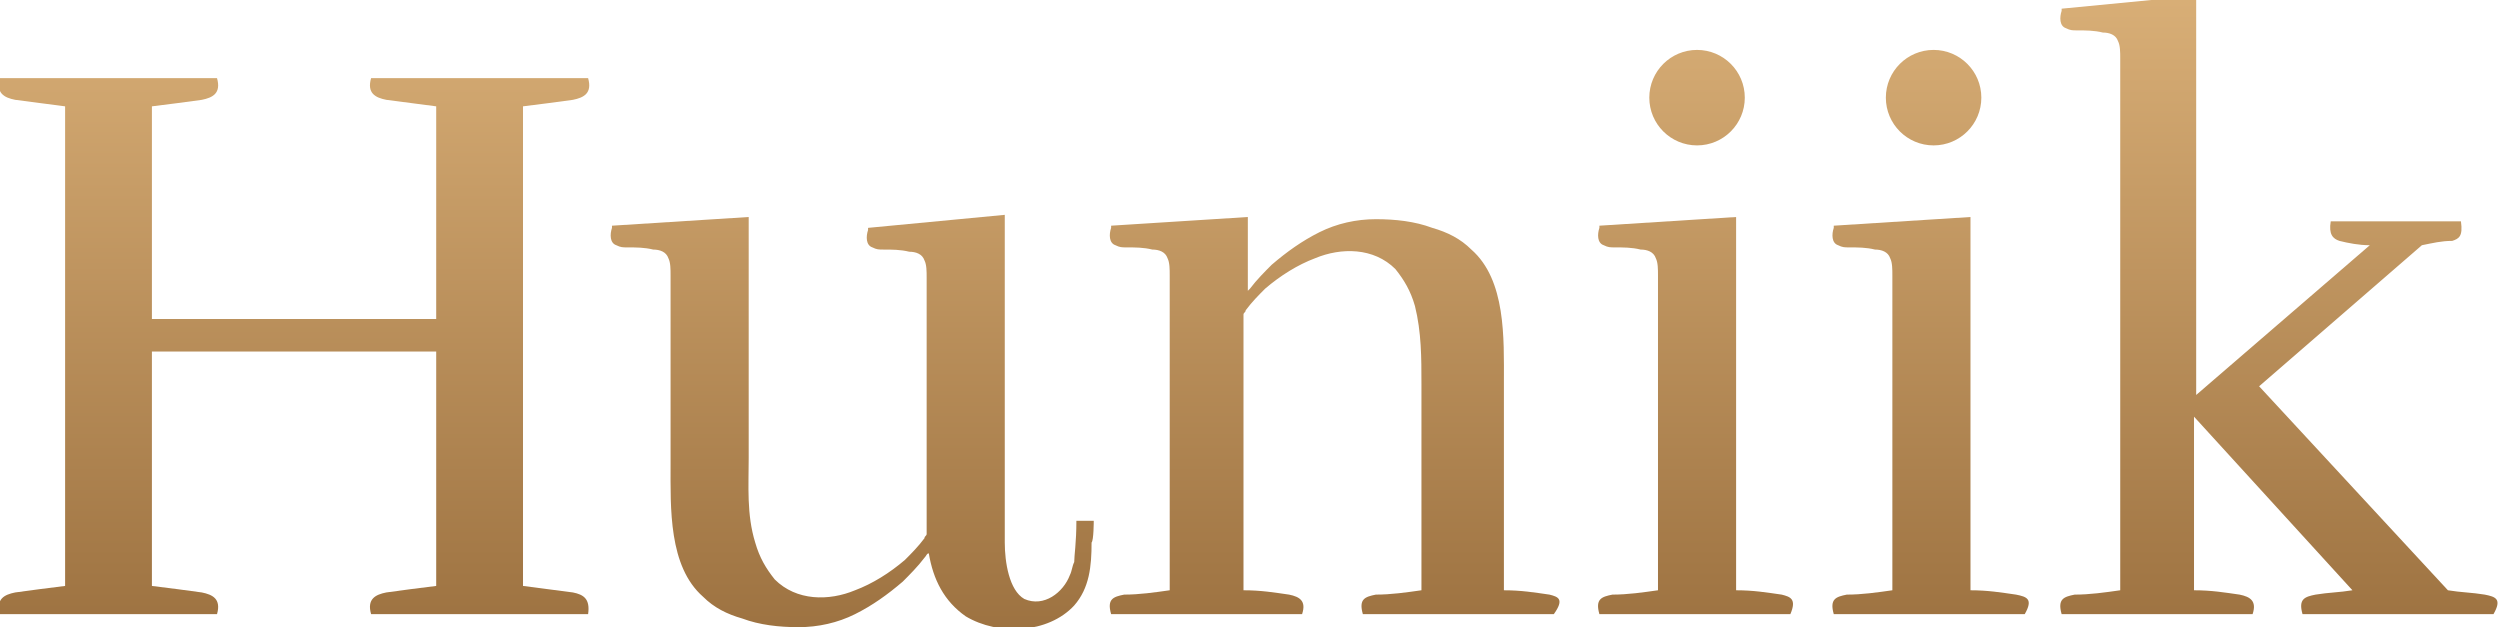
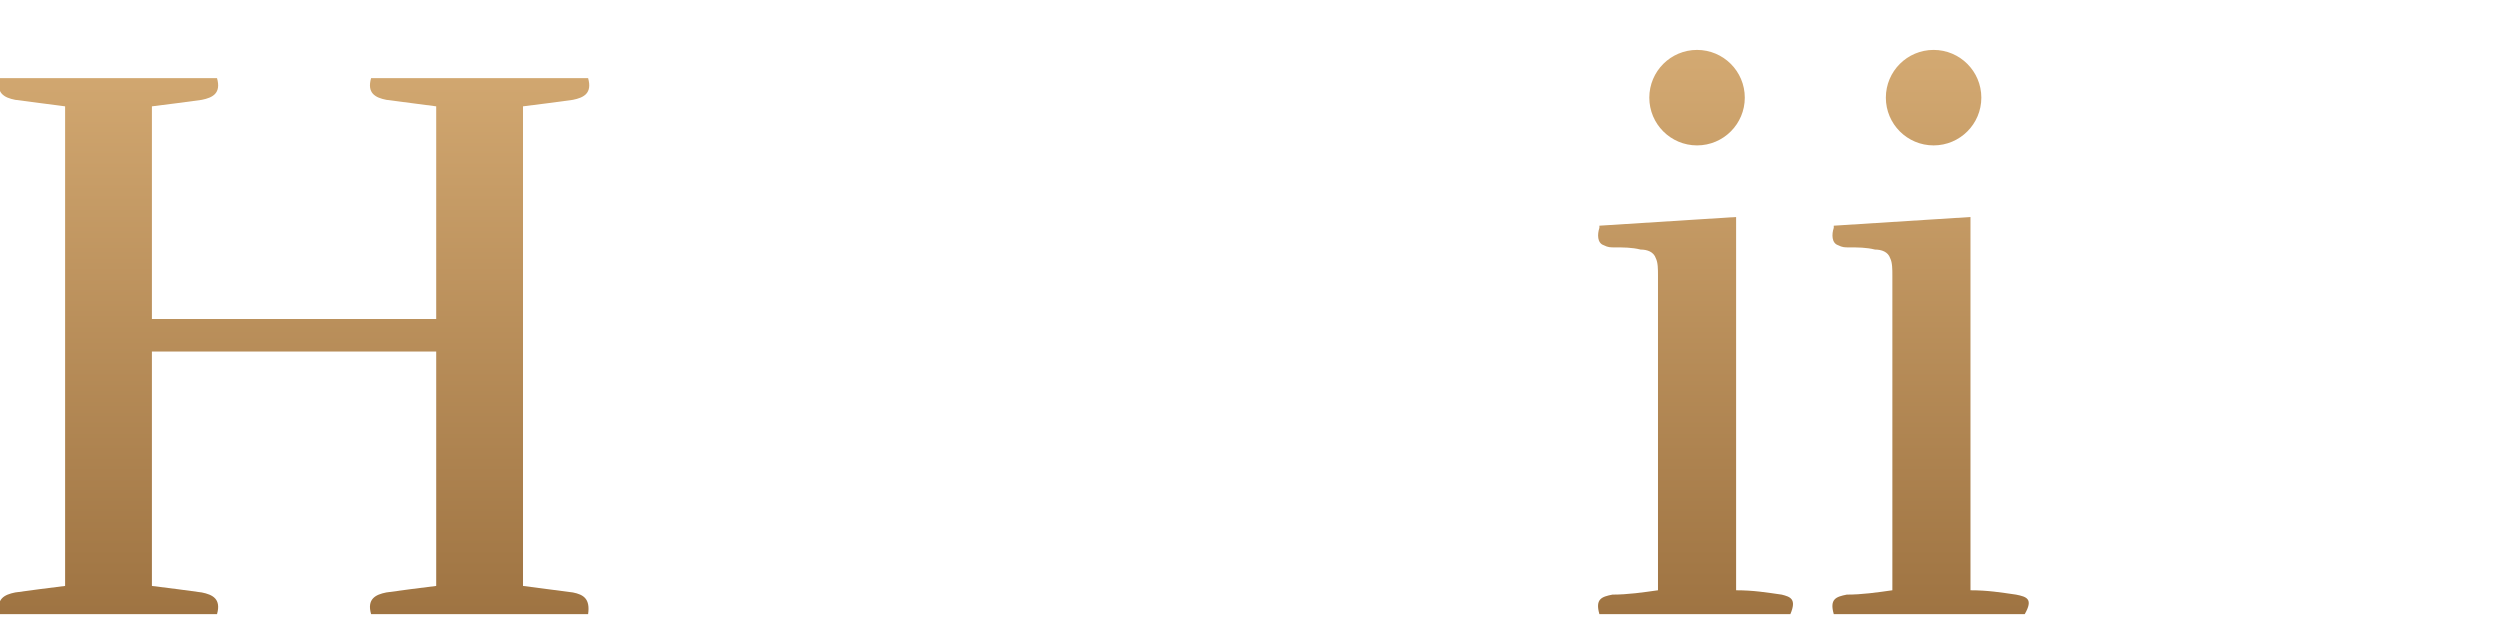
<svg xmlns="http://www.w3.org/2000/svg" version="1.1" id="Capa_1" x="0px" y="0px" viewBox="0 0 115.2 28.9" style="enable-background:new 0 0 115.2 28.9;" xml:space="preserve">
  <style type="text/css">
	.st0{fill:url(#SVGID_1_);}
	.st1{fill:url(#SVGID_2_);}
	.st2{fill:url(#SVGID_3_);}
	.st3{fill:url(#SVGID_4_);}
	.st4{fill:url(#SVGID_5_);}
	.st5{fill:url(#SVGID_6_);}
	.st6{fill:url(#SVGID_7_);}
	.st7{fill:url(#SVGID_8_);}
</style>
  <g>
    <linearGradient id="SVGID_1_" gradientUnits="userSpaceOnUse" x1="13.552" y1="-0.926" x2="13.552" y2="30.615">
      <stop offset="0" style="stop-color:#DAB078" />
      <stop offset="0.999" style="stop-color:#9A6F3E" />
    </linearGradient>
    <path class="st0" d="M26.4,27.3c-0.8-0.1-1.5-0.2-2.3-0.3c0-3.7,0-18.4,0-22.1c0.8-0.1,1.6-0.2,2.3-0.3c0.5-0.1,0.9-0.3,0.7-1   c-1.7,0-3.3,0-5,0c0,0,0,0,0,0c-1.7,0-3.3,0-5,0c-0.2,0.7,0.2,0.9,0.7,1c0.8,0.1,1.5,0.2,2.3,0.3c0,1.7,0,5.6,0,9.8H7   c0-4.2,0-8.1,0-9.8c0.8-0.1,1.6-0.2,2.3-0.3c0.5-0.1,0.9-0.3,0.7-1c-1.7,0-3.3,0-5,0c0,0,0,0,0,0c-1.7,0-3.3,0-5,0   c-0.2,0.7,0.2,0.9,0.7,1c0.8,0.1,1.5,0.2,2.3,0.3c0,3.7,0,18.4,0,22.1c-0.8,0.1-1.6,0.2-2.3,0.3c-0.5,0.1-0.9,0.3-0.7,1   c1.7,0,3.3,0,5,0c0,0,0,0,0,0c1.7,0,3.3,0,5,0c0.2-0.7-0.2-0.9-0.7-1C8.6,27.2,7.8,27.1,7,27c0-1.8,0-6.3,0-10.8h13.1   c0,4.5,0,9,0,10.8c-0.8,0.1-1.6,0.2-2.3,0.3c-0.5,0.1-0.9,0.3-0.7,1c1.7,0,3.3,0,5,0c0,0,0,0,0,0c1.7,0,3.3,0,5,0   C27.2,27.6,26.9,27.4,26.4,27.3z" />
    <linearGradient id="SVGID_2_" gradientUnits="userSpaceOnUse" x1="39.346" y1="-0.926" x2="39.346" y2="30.615">
      <stop offset="0" style="stop-color:#DAB078" />
      <stop offset="0.999" style="stop-color:#9A6F3E" />
    </linearGradient>
-     <path class="st1" d="M50.4,24c0,0-0.1,0-0.2,0c-0.2,0-0.6,0-0.6,0c0,1-0.1,1.6-0.1,1.9c-0.1,0.2-0.1,0.4-0.2,0.6   c-0.3,0.8-1.2,1.5-2.1,1.1c-0.7-0.4-0.9-1.7-0.9-2.6c0,0,0-1,0-1c0-0.9,0-1.8,0-2.7c0-0.1,0-0.2,0-0.3c0-0.8,0-1.6,0-2.4   c0-1.8,0-3.6,0-5.4c0-1.1,0-2.1,0-3.2c0,0,0,0,0-0.1L40,10.5c0,0,0,0,0,0.1c-0.1,0.3-0.1,0.7,0.2,0.8c0.2,0.1,0.3,0.1,0.5,0.1   c0.4,0,0.8,0,1.2,0.1c0.3,0,0.6,0.1,0.7,0.4c0.1,0.2,0.1,0.5,0.1,0.8v0.4c0,1,0,2,0,3.1c0,1.7,0,3.4,0,5.2c0,0,0,1.2,0,3.1   c0,0.1-0.1,0.1-0.1,0.2c-0.3,0.4-0.6,0.7-0.9,1c-0.7,0.6-1.5,1.1-2.3,1.4c-1.2,0.5-2.7,0.5-3.7-0.5c-0.4-0.5-0.7-1-0.9-1.7   c-0.4-1.3-0.3-2.6-0.3-3.9c0-0.8,0-1.6,0-2.4c0-1.8,0-3.6,0-5.4c0-1.1,0-2.1,0-3.2c0,0,0,0,0-0.1l-6.3,0.4c0,0,0,0,0,0.1   c-0.1,0.3-0.1,0.7,0.2,0.8c0.2,0.1,0.3,0.1,0.5,0.1c0.4,0,0.8,0,1.2,0.1c0.3,0,0.6,0.1,0.7,0.4c0.1,0.2,0.1,0.5,0.1,0.8v0.4   c0,1,0,2,0,3.1c0,1.7,0,3.4,0,5.2c0,2-0.1,4.7,1.5,6.1c0.5,0.5,1.1,0.8,1.8,1c0.8,0.3,1.7,0.4,2.6,0.4c0.9,0,1.8-0.2,2.6-0.6   c0.8-0.4,1.5-0.9,2.2-1.5c0.3-0.3,0.7-0.7,1-1.1c0.1-0.1,0.1-0.2,0.2-0.2c0.2,1.2,0.7,2.2,1.7,2.9c1.5,0.9,3.8,0.8,5-0.5   c0.7-0.8,0.8-1.8,0.8-2.9C50.4,24.9,50.4,24,50.4,24z" />
    <linearGradient id="SVGID_3_" gradientUnits="userSpaceOnUse" x1="61.653" y1="-0.926" x2="61.653" y2="30.615">
      <stop offset="0" style="stop-color:#DAB078" />
      <stop offset="0.999" style="stop-color:#9A6F3E" />
    </linearGradient>
-     <path class="st2" d="M71.4,27.4c-0.7-0.1-1.3-0.2-2.1-0.2c0-1.2,0-3.6,0-6.3h0c0-1.1,0-2.2,0-3.3c0-2,0.1-4.7-1.5-6.1   c-0.5-0.5-1.1-0.8-1.8-1c-0.8-0.3-1.7-0.4-2.6-0.4c-0.9,0-1.8,0.2-2.6,0.6c-0.8,0.4-1.5,0.9-2.2,1.5c-0.3,0.3-0.7,0.7-1,1.1   c0,0-0.1,0.1-0.1,0.1c0,0,0-0.1,0-0.1c0-1.1,0-2.1,0-3.2c0,0,0,0,0-0.1l-6.3,0.4c0,0,0,0,0,0.1c-0.1,0.3-0.1,0.7,0.2,0.8   c0.2,0.1,0.3,0.1,0.5,0.1c0.4,0,0.8,0,1.2,0.1c0.3,0,0.6,0.1,0.7,0.4c0.1,0.2,0.1,0.5,0.1,0.8v0.4c0,1,0,2,0,3.1c0,0.4,0,0.8,0,1.2   h0c0,4.1,0,8.2,0,9.8c-0.7,0.1-1.4,0.2-2.1,0.2c-0.5,0.1-0.8,0.2-0.6,0.9c1.5,0,3,0,4.4,0c0,0,0,0,0,0c1.5,0,3,0,4.4,0   c0.2-0.6-0.1-0.8-0.6-0.9c-0.7-0.1-1.3-0.2-2.1-0.2c0-1.2,0-3.6,0-6.4h0c0-0.7,0-1.4,0-2.1c0-1.4,0-2.8,0-4.2   c0-0.1,0.1-0.1,0.1-0.2c0.3-0.4,0.6-0.7,0.9-1c0.7-0.6,1.5-1.1,2.3-1.4c1.2-0.5,2.7-0.5,3.7,0.5c0.4,0.5,0.7,1,0.9,1.7   c0.3,1.2,0.3,2.4,0.3,3.6c0,4,0,7.9,0,9.5c-0.7,0.1-1.4,0.2-2.1,0.2c-0.5,0.1-0.8,0.2-0.6,0.9c1.5,0,3,0,4.4,0c0,0,0,0,0,0   c1.5,0,3,0,4.4,0C72.1,27.6,71.8,27.5,71.4,27.4z" />
    <g>
      <linearGradient id="SVGID_4_" gradientUnits="userSpaceOnUse" x1="78.19" y1="-0.926" x2="78.19" y2="30.615">
        <stop offset="0" style="stop-color:#DAB078" />
        <stop offset="0.999" style="stop-color:#9A6F3E" />
      </linearGradient>
      <path class="st3" d="M82.1,27.4c-0.7-0.1-1.3-0.2-2.1-0.2c0-1.2,0-3.6,0-6.4h0c0-0.7,0-1.4,0-2.1c0-1.8,0-3.6,0-5.4    c0-1.1,0-2.1,0-3.2c0,0,0,0,0-0.1l-6.3,0.4c0,0,0,0,0,0.1c-0.1,0.3-0.1,0.7,0.2,0.8c0.2,0.1,0.3,0.1,0.5,0.1c0.4,0,0.8,0,1.2,0.1    c0.3,0,0.6,0.1,0.7,0.4c0.1,0.2,0.1,0.5,0.1,0.8v0.4c0,1,0,2,0,3.1c0,0.4,0,0.8,0,1.2h0c0,4.1,0,8.2,0,9.8    c-0.7,0.1-1.4,0.2-2.1,0.2c-0.5,0.1-0.8,0.2-0.6,0.9c1.5,0,3,0,4.4,0c0,0,0,0,0,0c1.5,0,3,0,4.4,0C82.8,27.6,82.5,27.5,82.1,27.4z    " />
      <linearGradient id="SVGID_5_" gradientUnits="userSpaceOnUse" x1="78.19" y1="-0.926" x2="78.19" y2="30.615">
        <stop offset="0" style="stop-color:#DAB078" />
        <stop offset="0.999" style="stop-color:#9A6F3E" />
      </linearGradient>
      <circle class="st4" cx="78.2" cy="4.5" r="2.2" />
    </g>
    <g>
      <linearGradient id="SVGID_6_" gradientUnits="userSpaceOnUse" x1="89.058" y1="-0.926" x2="89.058" y2="30.615">
        <stop offset="0" style="stop-color:#DAB078" />
        <stop offset="0.999" style="stop-color:#9A6F3E" />
      </linearGradient>
      <path class="st5" d="M92.9,27.4c-0.7-0.1-1.3-0.2-2.1-0.2c0-1.2,0-3.6,0-6.4h0c0-0.7,0-1.4,0-2.1c0-1.8,0-3.6,0-5.4    c0-1.1,0-2.1,0-3.2c0,0,0,0,0-0.1l-6.3,0.4c0,0,0,0,0,0.1c-0.1,0.3-0.1,0.7,0.2,0.8c0.2,0.1,0.3,0.1,0.5,0.1c0.4,0,0.8,0,1.2,0.1    c0.3,0,0.6,0.1,0.7,0.4c0.1,0.2,0.1,0.5,0.1,0.8v0.4c0,1,0,2,0,3.1c0,0.4,0,0.8,0,1.2h0c0,4.1,0,8.2,0,9.8    c-0.7,0.1-1.4,0.2-2.1,0.2c-0.5,0.1-0.8,0.2-0.6,0.9c1.5,0,3,0,4.4,0c0,0,0,0,0,0c1.5,0,3,0,4.4,0C93.7,27.6,93.4,27.5,92.9,27.4z    " />
      <linearGradient id="SVGID_7_" gradientUnits="userSpaceOnUse" x1="89.058" y1="-0.926" x2="89.058" y2="30.615">
        <stop offset="0" style="stop-color:#DAB078" />
        <stop offset="0.999" style="stop-color:#9A6F3E" />
      </linearGradient>
      <circle class="st6" cx="89.1" cy="4.5" r="2.2" />
    </g>
    <linearGradient id="SVGID_8_" gradientUnits="userSpaceOnUse" x1="105.075" y1="-0.926" x2="105.075" y2="30.615">
      <stop offset="0" style="stop-color:#DAB078" />
      <stop offset="0.999" style="stop-color:#9A6F3E" />
    </linearGradient>
-     <path class="st7" d="M114.5,27.4c-0.6-0.1-1.1-0.1-1.7-0.2l-8.7-9.4l7.5-6.5c0.5-0.1,0.9-0.2,1.4-0.2c0.3-0.1,0.5-0.2,0.4-0.9   c-1,0-2,0-3,0c0,0,0,0,0,0c-1,0-2,0-3,0c-0.1,0.6,0.1,0.8,0.4,0.9c0.4,0.1,0.9,0.2,1.4,0.2h0l-8,6.9c0-0.2,0-0.3,0-0.5h0   c0-0.7,0-8.5,0-9.2c0-1.8,0-3.6,0-5.4c0-1.1,0-2.1,0-3.2c0,0,0,0,0-0.1L95,0.4c0,0,0,0,0,0.1c-0.1,0.3-0.1,0.7,0.2,0.8   c0.2,0.1,0.3,0.1,0.5,0.1c0.4,0,0.8,0,1.2,0.1c0.3,0,0.6,0.1,0.7,0.4c0.1,0.2,0.1,0.5,0.1,0.8v0.4c0,1,0,2,0,3.1c0,1.4,0,9,0,11.2   h0c0,4.1,0,8.2,0,9.8c-0.7,0.1-1.4,0.2-2.1,0.2c-0.5,0.1-0.8,0.2-0.6,0.9c1.5,0,3,0,4.4,0c0,0,0,0,0,0c1.5,0,3,0,4.4,0   c0.2-0.6-0.1-0.8-0.6-0.9c-0.7-0.1-1.3-0.2-2.1-0.2c0-1.4,0-2.1,0-8l7.3,8c-0.6,0.1-1.1,0.1-1.7,0.2c-0.5,0.1-0.8,0.2-0.6,0.9   c1.5,0,3,0,4.4,0c0,0,0,0,0,0c1.5,0,3,0,4.4,0C115.3,27.6,115,27.5,114.5,27.4z" />
  </g>
</svg>